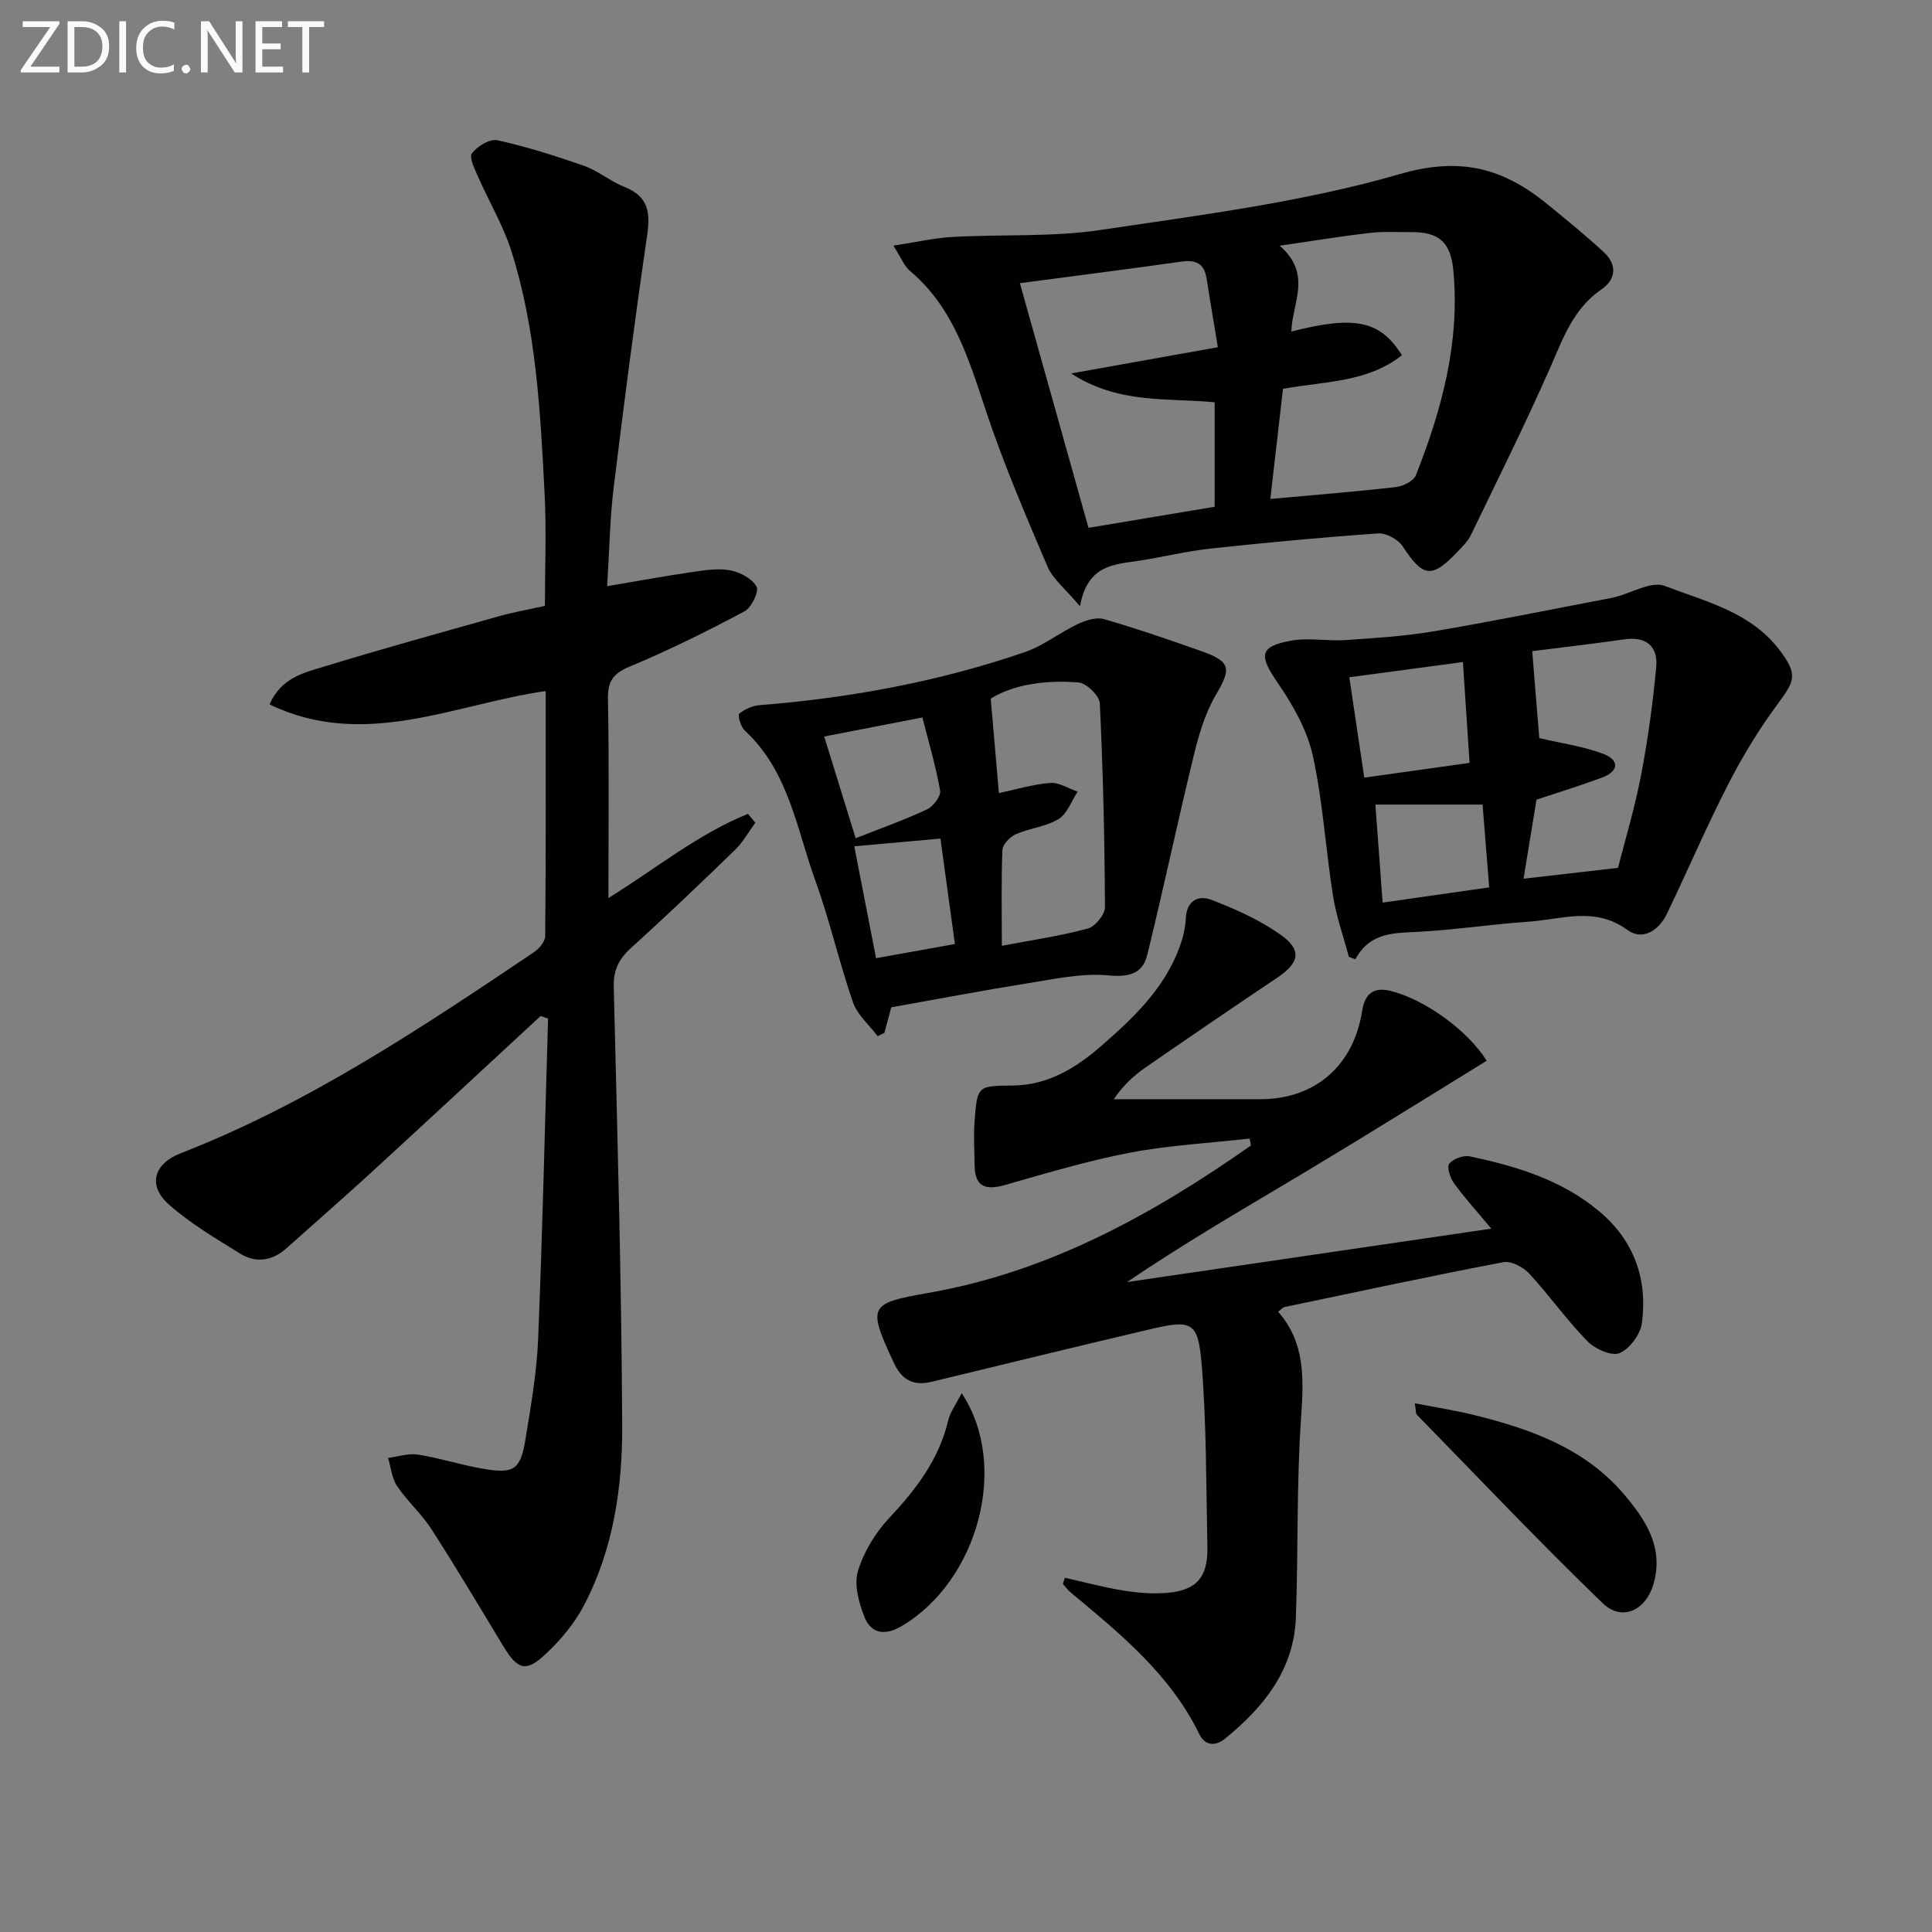
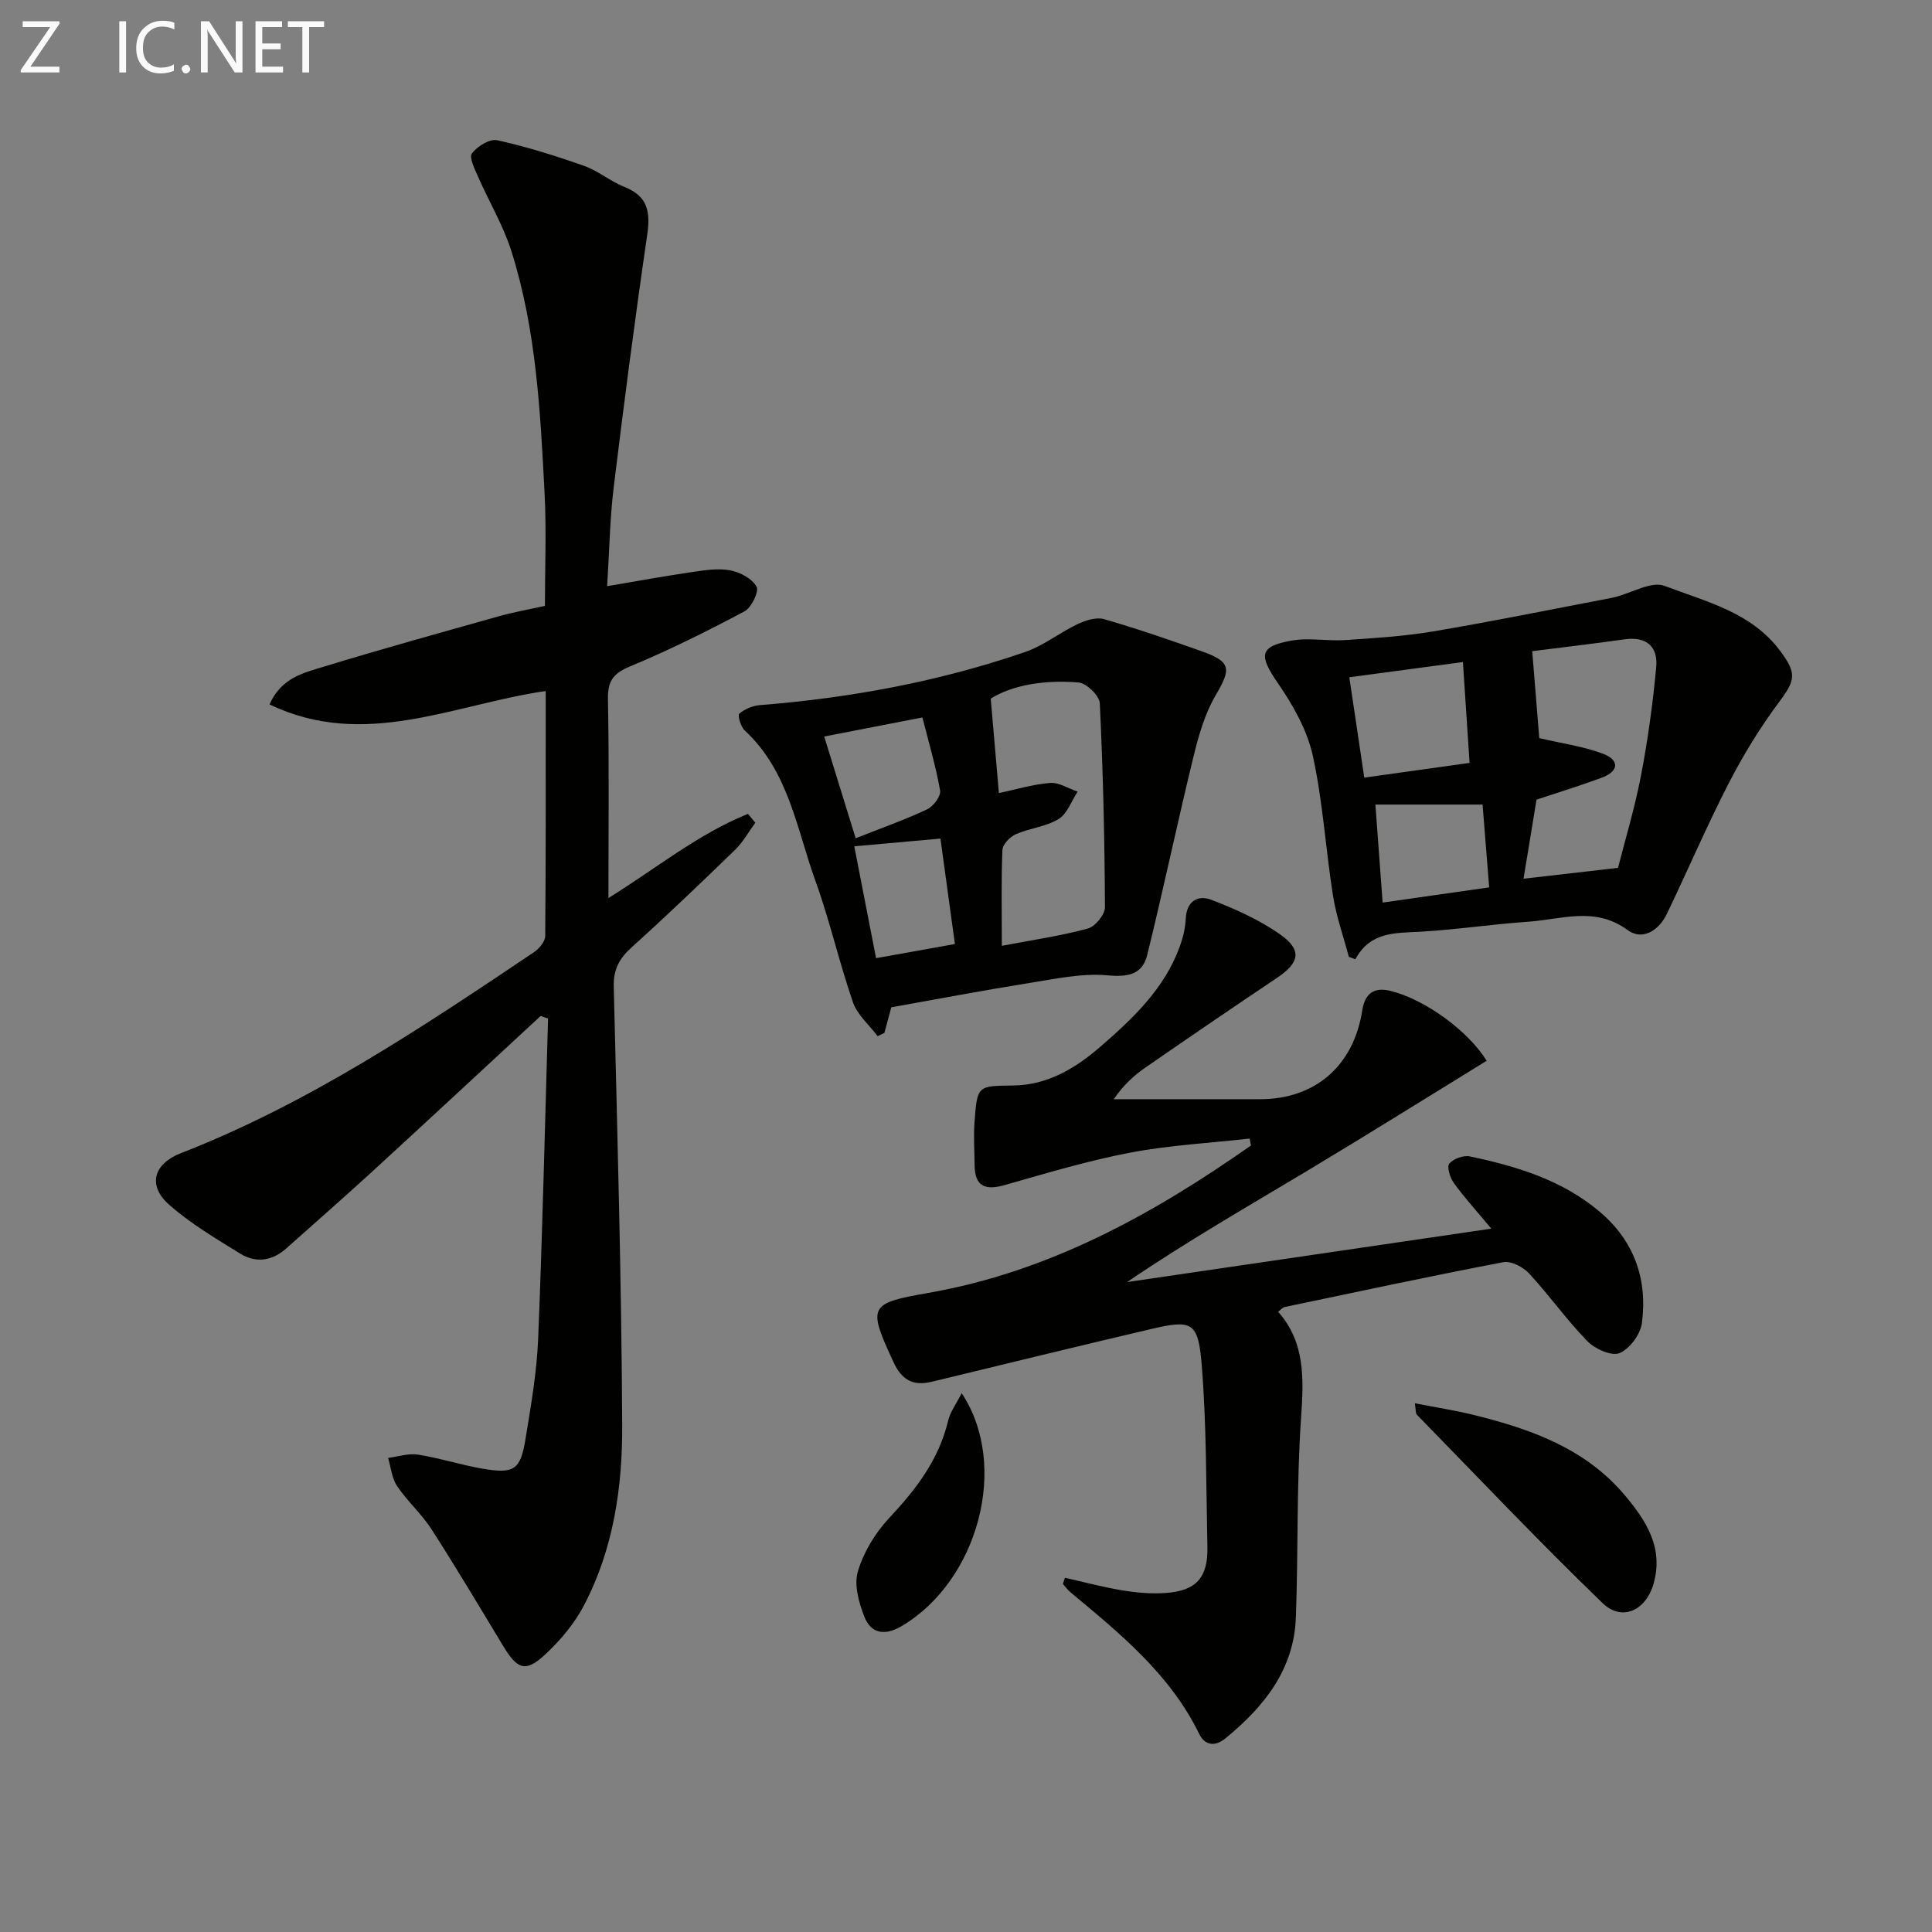
<svg xmlns="http://www.w3.org/2000/svg" enable-background="new 0 0 400 400" viewBox="0 0 400 400">
  <rect x="0" y="0" width="400" height="400" fill="#808080" stroke="none" />
  <path d="m111.94 210.34c-11.7 10.82-23.37 21.68-35.12 32.45-5.76 5.28-11.66 10.41-17.49 15.63-2.95 2.64-6.31 3.16-9.6 1.13-5.06-3.13-10.27-6.21-14.7-10.11-4.52-3.97-3.26-8.48 2.42-10.69 26.41-10.28 49.76-25.92 73.09-41.6 1.08-.72 2.33-2.22 2.34-3.36.15-16.8.1-33.61.1-50.72-19.07 2.76-37.54 12.21-57.18 2.77 2.44-5.52 7.07-6.54 11.19-7.8 12.04-3.68 24.18-7.04 36.3-10.45 3.01-.85 6.1-1.39 9.53-2.15 0-7.75.33-15.56-.07-23.33-.88-16.92-1.72-33.9-6.9-50.2-1.69-5.3-4.63-10.2-6.88-15.34-.69-1.57-1.89-4.01-1.27-4.82 1.13-1.46 3.7-3.06 5.25-2.72 6.1 1.35 12.1 3.24 18 5.32 2.94 1.04 5.46 3.22 8.37 4.37 4.88 1.93 5.36 5.25 4.67 9.96-2.54 17.4-4.81 34.84-6.94 52.29-.78 6.4-.87 12.88-1.35 20.39 6.35-1.07 11.94-2.1 17.56-2.92 2.62-.38 5.38-.83 7.91-.36 2.04.38 4.54 1.71 5.47 3.38.55 1-1.06 4.35-2.51 5.12-7.73 4.11-15.6 8.03-23.68 11.39-3.49 1.45-4.65 3.02-4.58 6.79.26 13.59.1 27.18.1 41.17 9.93-6.16 18.6-13.28 28.89-17.43.51.61 1.02 1.23 1.52 1.84-1.38 1.88-2.54 4.01-4.19 5.61-7.05 6.84-14.15 13.63-21.44 20.21-2.54 2.29-3.77 4.57-3.68 8.11.74 30.28 1.6 60.56 1.75 90.84.06 12.8-1.82 25.6-7.88 37.2-1.95 3.74-4.82 7.2-7.92 10.1-4.16 3.91-5.86 3.31-8.84-1.62-4.89-8.09-9.72-16.21-14.83-24.16-2.06-3.2-5.02-5.81-7.15-8.97-1.09-1.62-1.26-3.85-1.85-5.81 2.06-.26 4.2-1 6.17-.69 4.4.69 8.7 2.08 13.09 2.86 6.81 1.21 8.14.39 9.2-6.14 1.12-6.87 2.33-13.78 2.61-20.72.9-22.09 1.4-44.19 2.05-66.29-.48-.14-1-.33-1.53-.53z" fill="#010100" />
  <path d="m220.47 326.66c3.97.89 7.9 1.95 11.91 2.61 2.93.48 5.97.75 8.93.54 6.34-.43 8.8-3.18 8.67-9.5-.27-12.63-.17-25.3-1.19-37.87-.72-8.78-2.06-9.25-10.42-7.29-15.17 3.56-30.31 7.26-45.46 10.93-3.85.93-6.2-.36-7.91-4.04-5.39-11.63-5.15-12.2 7.16-14.35 24.97-4.35 46.46-16.23 66.83-30.52-.09-.48-.17-.96-.26-1.44-8.25.93-16.6 1.36-24.73 2.91-8.78 1.68-17.39 4.27-26 6.72-4.02 1.14-6.18.29-6.22-4.14-.03-2.96-.23-5.94-.02-8.88.57-7.72.65-7.49 8.12-7.6 6.98-.11 12.73-3.52 17.86-7.96 6.81-5.91 13.37-12.08 16.54-20.87.66-1.83 1.13-3.8 1.22-5.73.17-3.7 2.59-4.93 5.31-3.88 4.9 1.88 9.82 4.09 14.11 7.07 4.73 3.28 4.21 5.91-.55 9.1-9.11 6.11-18.17 12.29-27.19 18.53-2.41 1.66-4.59 3.65-6.59 6.58h10.28 20c11.41 0 19.37-6.89 21.16-18.34.54-3.42 2.28-4.98 5.89-4.08 7.12 1.77 16.03 8.25 19.88 14.46-12.36 7.6-24.66 15.29-37.09 22.75-12.4 7.44-24.95 14.63-37.36 23.07 24.8-3.64 49.6-7.27 75.41-11.06-3.25-3.9-5.7-6.58-7.8-9.51-.77-1.07-1.44-3.34-.89-3.97.87-1.01 2.93-1.76 4.25-1.48 9.65 2.03 19.02 4.86 26.78 11.37 7.22 6.06 10.04 14.02 8.84 23.14-.31 2.34-2.54 5.36-4.64 6.22-1.66.68-5.1-.88-6.67-2.49-4.29-4.4-7.86-9.48-12.04-14-1.24-1.34-3.73-2.65-5.34-2.34-15.16 2.89-30.25 6.14-45.35 9.3-.29.06-.52.38-1.28.96 5.62 6.34 5.31 13.84 4.76 21.86-.96 13.77-.58 27.62-1.08 41.42-.39 10.83-6.61 18.52-14.6 25.06-2.14 1.75-4.25 1.47-5.41-.91-6.03-12.39-16.39-20.79-26.63-29.32-.6-.5-1.07-1.16-1.6-1.74.13-.41.27-.85.41-1.29z" fill="#010100" />
-   <path d="m223.6 125.52c-2.98-3.56-5.59-5.58-6.73-8.23-4.55-10.65-9.12-21.35-12.78-32.33-3.55-10.64-6.66-21.28-15.7-28.88-1.18-.99-1.79-2.67-3.42-5.22 4.67-.71 8.41-1.59 12.2-1.8 10.23-.57 20.62.05 30.7-1.45 20.82-3.11 41.92-5.76 62.03-11.59 12.59-3.65 21.42-1.13 30.47 6.26 3.98 3.25 8 6.5 11.75 10 2.73 2.54 2.45 5.58-.56 7.64-5.9 4.04-7.99 10.27-10.69 16.38-5.14 11.64-10.81 23.04-16.35 34.5-.63 1.31-1.79 2.4-2.81 3.48-5.29 5.57-7.12 5.24-11.29-1.16-.93-1.43-3.4-2.8-5.06-2.68-11.58.8-23.15 1.89-34.69 3.13-4.92.53-9.77 1.73-14.68 2.5-5.21.81-10.86.76-12.39 9.45zm-12.44-66.89c4.69 16.73 9.45 33.69 14.2 50.65 8.92-1.49 17.53-2.93 26.12-4.36 0-7.43 0-14.5 0-21.63-9.83-.96-19.83.43-29.71-5.97 10.89-1.95 20.45-3.66 30.37-5.43-.9-5.48-1.65-9.87-2.34-14.28-.49-3.13-2.28-3.86-5.24-3.44-11.14 1.57-22.31 2.99-33.4 4.46zm56.19 10.02c13.15-3.39 18.44-2.28 22.9 4.9-7.13 5.65-15.99 5.39-24.62 6.95-.89 7.71-1.76 15.32-2.62 22.8 9.15-.83 17.59-1.5 25.99-2.46 1.49-.17 3.66-1.24 4.14-2.45 5.36-13.54 9.12-27.42 7.78-42.22-.54-6-2.92-8.18-8.91-8.12-2.83.03-5.69-.15-8.48.18-5.78.67-11.54 1.62-18.58 2.64 6.77 5.91 2.61 11.76 2.4 17.78z" fill="#010100" />
  <path d="m279.26 198.1c-1.12-4.22-2.6-8.38-3.28-12.67-1.53-9.66-2.09-19.5-4.19-29.02-1.17-5.28-4.09-10.43-7.21-14.96-3.96-5.75-3.91-7.6 2.74-8.81 3.62-.66 7.48.13 11.2-.12 6.1-.41 12.23-.79 18.25-1.8 12.09-2.04 24.12-4.5 36.17-6.79.49-.09.98-.19 1.46-.31 3.45-.87 7.52-3.36 10.24-2.32 8.55 3.27 17.97 5.44 23.94 13.48 3.52 4.74 3.11 6.09-.33 10.7-3.92 5.26-7.39 10.95-10.39 16.79-4.54 8.83-8.45 17.99-12.76 26.95-1.65 3.42-5.04 5.61-8.14 3.33-6.74-4.95-13.66-2.19-20.53-1.72-7.45.51-14.86 1.64-22.31 2.07-5.17.3-10.38-.09-13.51 5.71-.45-.17-.9-.34-1.35-.51zm37.97-63.28c.56 6.93 1.06 13.11 1.46 18 4.67 1.09 9.1 1.7 13.19 3.23 3.35 1.25 3.43 3.59-.22 4.95-4.31 1.61-8.71 2.95-13.54 4.56-.83 5.07-1.76 10.69-2.69 16.37 6.56-.76 12.57-1.45 19.56-2.25 1.43-5.62 3.44-12.27 4.75-19.05 1.43-7.43 2.46-14.96 3.16-22.5.4-4.27-2.02-6.42-6.59-5.76-6.55.93-13.12 1.69-19.08 2.45zm-37.87 5.4c1.06 7.09 2.03 13.58 3.1 20.78 7.28-1.02 14.23-1.99 21.8-3.05-.49-7.42-.93-14.08-1.38-20.88-8.39 1.12-15.9 2.13-23.52 3.15zm27.59 26.36c-7.67 0-14.67 0-22.19 0 .5 6.83.99 13.38 1.5 20.29 7.61-1.09 14.73-2.1 22.06-3.15-.48-6.08-.92-11.52-1.37-17.14z" fill="#010100" />
  <path d="m184.53 208.55c-.5 1.88-.96 3.58-1.42 5.29-.47.23-.94.46-1.4.69-1.75-2.32-4.2-4.4-5.11-7.01-2.87-8.29-4.8-16.92-7.78-25.16-3.9-10.79-5.53-22.72-14.64-31.13-.82-.76-1.5-3.14-1.12-3.47 1.12-.96 2.77-1.65 4.26-1.77 18.75-1.49 37.13-4.88 54.92-11 3.82-1.31 7.14-4.01 10.84-5.76 1.65-.78 3.87-1.51 5.48-1.05 6.85 1.97 13.6 4.31 20.33 6.69 5.99 2.12 6.02 3.62 2.86 8.97-2.28 3.86-3.59 8.43-4.66 12.85-3.33 13.64-6.21 27.4-9.57 41.03-.97 3.93-3.79 4.62-8.12 4.22-5.43-.51-11.09.76-16.59 1.63-9.34 1.49-18.62 3.26-28.28 4.98zm22.89-12.73c6.55-1.25 12.28-2.07 17.81-3.58 1.53-.42 3.55-2.9 3.54-4.42-.07-14.08-.39-28.16-1.07-42.22-.08-1.57-2.76-4.16-4.39-4.3-6.83-.57-13.54.44-18.19 3.34.62 7.18 1.16 13.46 1.69 19.56 3.48-.73 7.01-1.82 10.6-2.1 1.84-.14 3.8 1.15 5.7 1.8-1.28 1.94-2.14 4.57-3.94 5.67-2.61 1.6-5.99 1.88-8.86 3.15-1.21.53-2.72 2.1-2.77 3.25-.26 6.28-.12 12.58-.12 19.85zm-30.26-22.27c5.26-2.08 10.13-3.8 14.78-5.98 1.28-.6 2.9-2.74 2.7-3.89-.9-5.12-2.4-10.13-3.67-15.14-7.5 1.46-13.97 2.71-20.33 3.95 2.08 6.72 4.22 13.64 6.52 21.06zm20.54 21.9c-1.03-7.5-2-14.62-2.99-21.83-6.18.55-11.86 1.06-17.84 1.6 1.56 7.99 3 15.39 4.51 23.16 5.69-1.02 10.84-1.94 16.32-2.93z" fill="#010100" />
  <path d="m292.92 290.53c4.38.86 8.37 1.47 12.28 2.44 11.75 2.9 23.02 6.92 31.13 16.53 4.43 5.24 8.21 10.95 5.99 18.51-1.59 5.41-6.51 7.78-10.52 3.9-13.13-12.68-25.7-25.95-38.46-39.02-.27-.28-.18-.91-.42-2.36z" fill="#010100" />
  <path d="m199.1 288.44c9.96 14.96 3.37 38.9-12.41 48.22-3.43 2.02-6.33 1.66-7.74-1.95-1.14-2.92-2.17-6.61-1.33-9.39 1.19-3.98 3.58-7.94 6.44-10.99 5.55-5.92 10.3-12.08 12.23-20.15.42-1.82 1.66-3.46 2.81-5.74z" fill="#010100" />
  <g fill="#fafafa">
    <path d="m12.4 4.8-6.1 9h6v1.2h-8v-.5l6.1-8.9h-5.7v-1.2h7.6v.4z" />
-     <path d="m14 15v-10.6h3c1.6 0 2.9.5 4 1.4s1.6 2.2 1.6 3.8-.5 3-1.6 3.9-2.4 1.5-4 1.5zm1.4-9.4v8.2h1.6c1.3 0 2.4-.4 3.1-1.1s1.1-1.8 1.1-3.1-.4-2.3-1.2-3-1.8-1-3.1-1z" />
    <path d="m26.1 4.4v10.6h-1.4v-10.6z" />
    <path d="m36.1 14.6c-.8.4-1.8.6-2.9.6-1.5 0-2.7-.5-3.6-1.4s-1.4-2.2-1.4-3.8c0-1.7.5-3.1 1.5-4.1s2.3-1.6 3.9-1.6c1 0 1.8.1 2.5.4v1.4c-.8-.4-1.6-.6-2.5-.6-1.2 0-2.1.4-2.9 1.2s-1.1 1.8-1.1 3.2c0 1.3.3 2.3 1 3s1.6 1.1 2.7 1.1c1 0 2-.2 2.7-.7v1.3z" />
    <path d="m37.6 14.3c0-.2.1-.5.3-.6s.4-.3.6-.3c.3 0 .5.1.6.3s.3.4.3.6-.1.4-.3.6-.4.3-.6.3c-.3 0-.5-.1-.6-.3s-.3-.4-.3-.6z" />
    <path d="m50.2 15h-1.6l-5.3-8.2c-.2-.2-.3-.5-.4-.7 0 .2.1.7.1 1.5v7.4h-1.4v-10.6h1.7l5.2 8.1c.2.4.4.6.4.7 0-.3-.1-.8-.1-1.5v-7.3h1.4z" />
    <path d="m58.6 15h-5.7v-10.6h5.5v1.2h-4.1v3.4h3.8v1.2h-3.8v3.6h4.3z" />
    <path d="m67.1 5.6h-3.1v9.4h-1.4v-9.4h-3v-1.2h7.5z" />
  </g>
</svg>